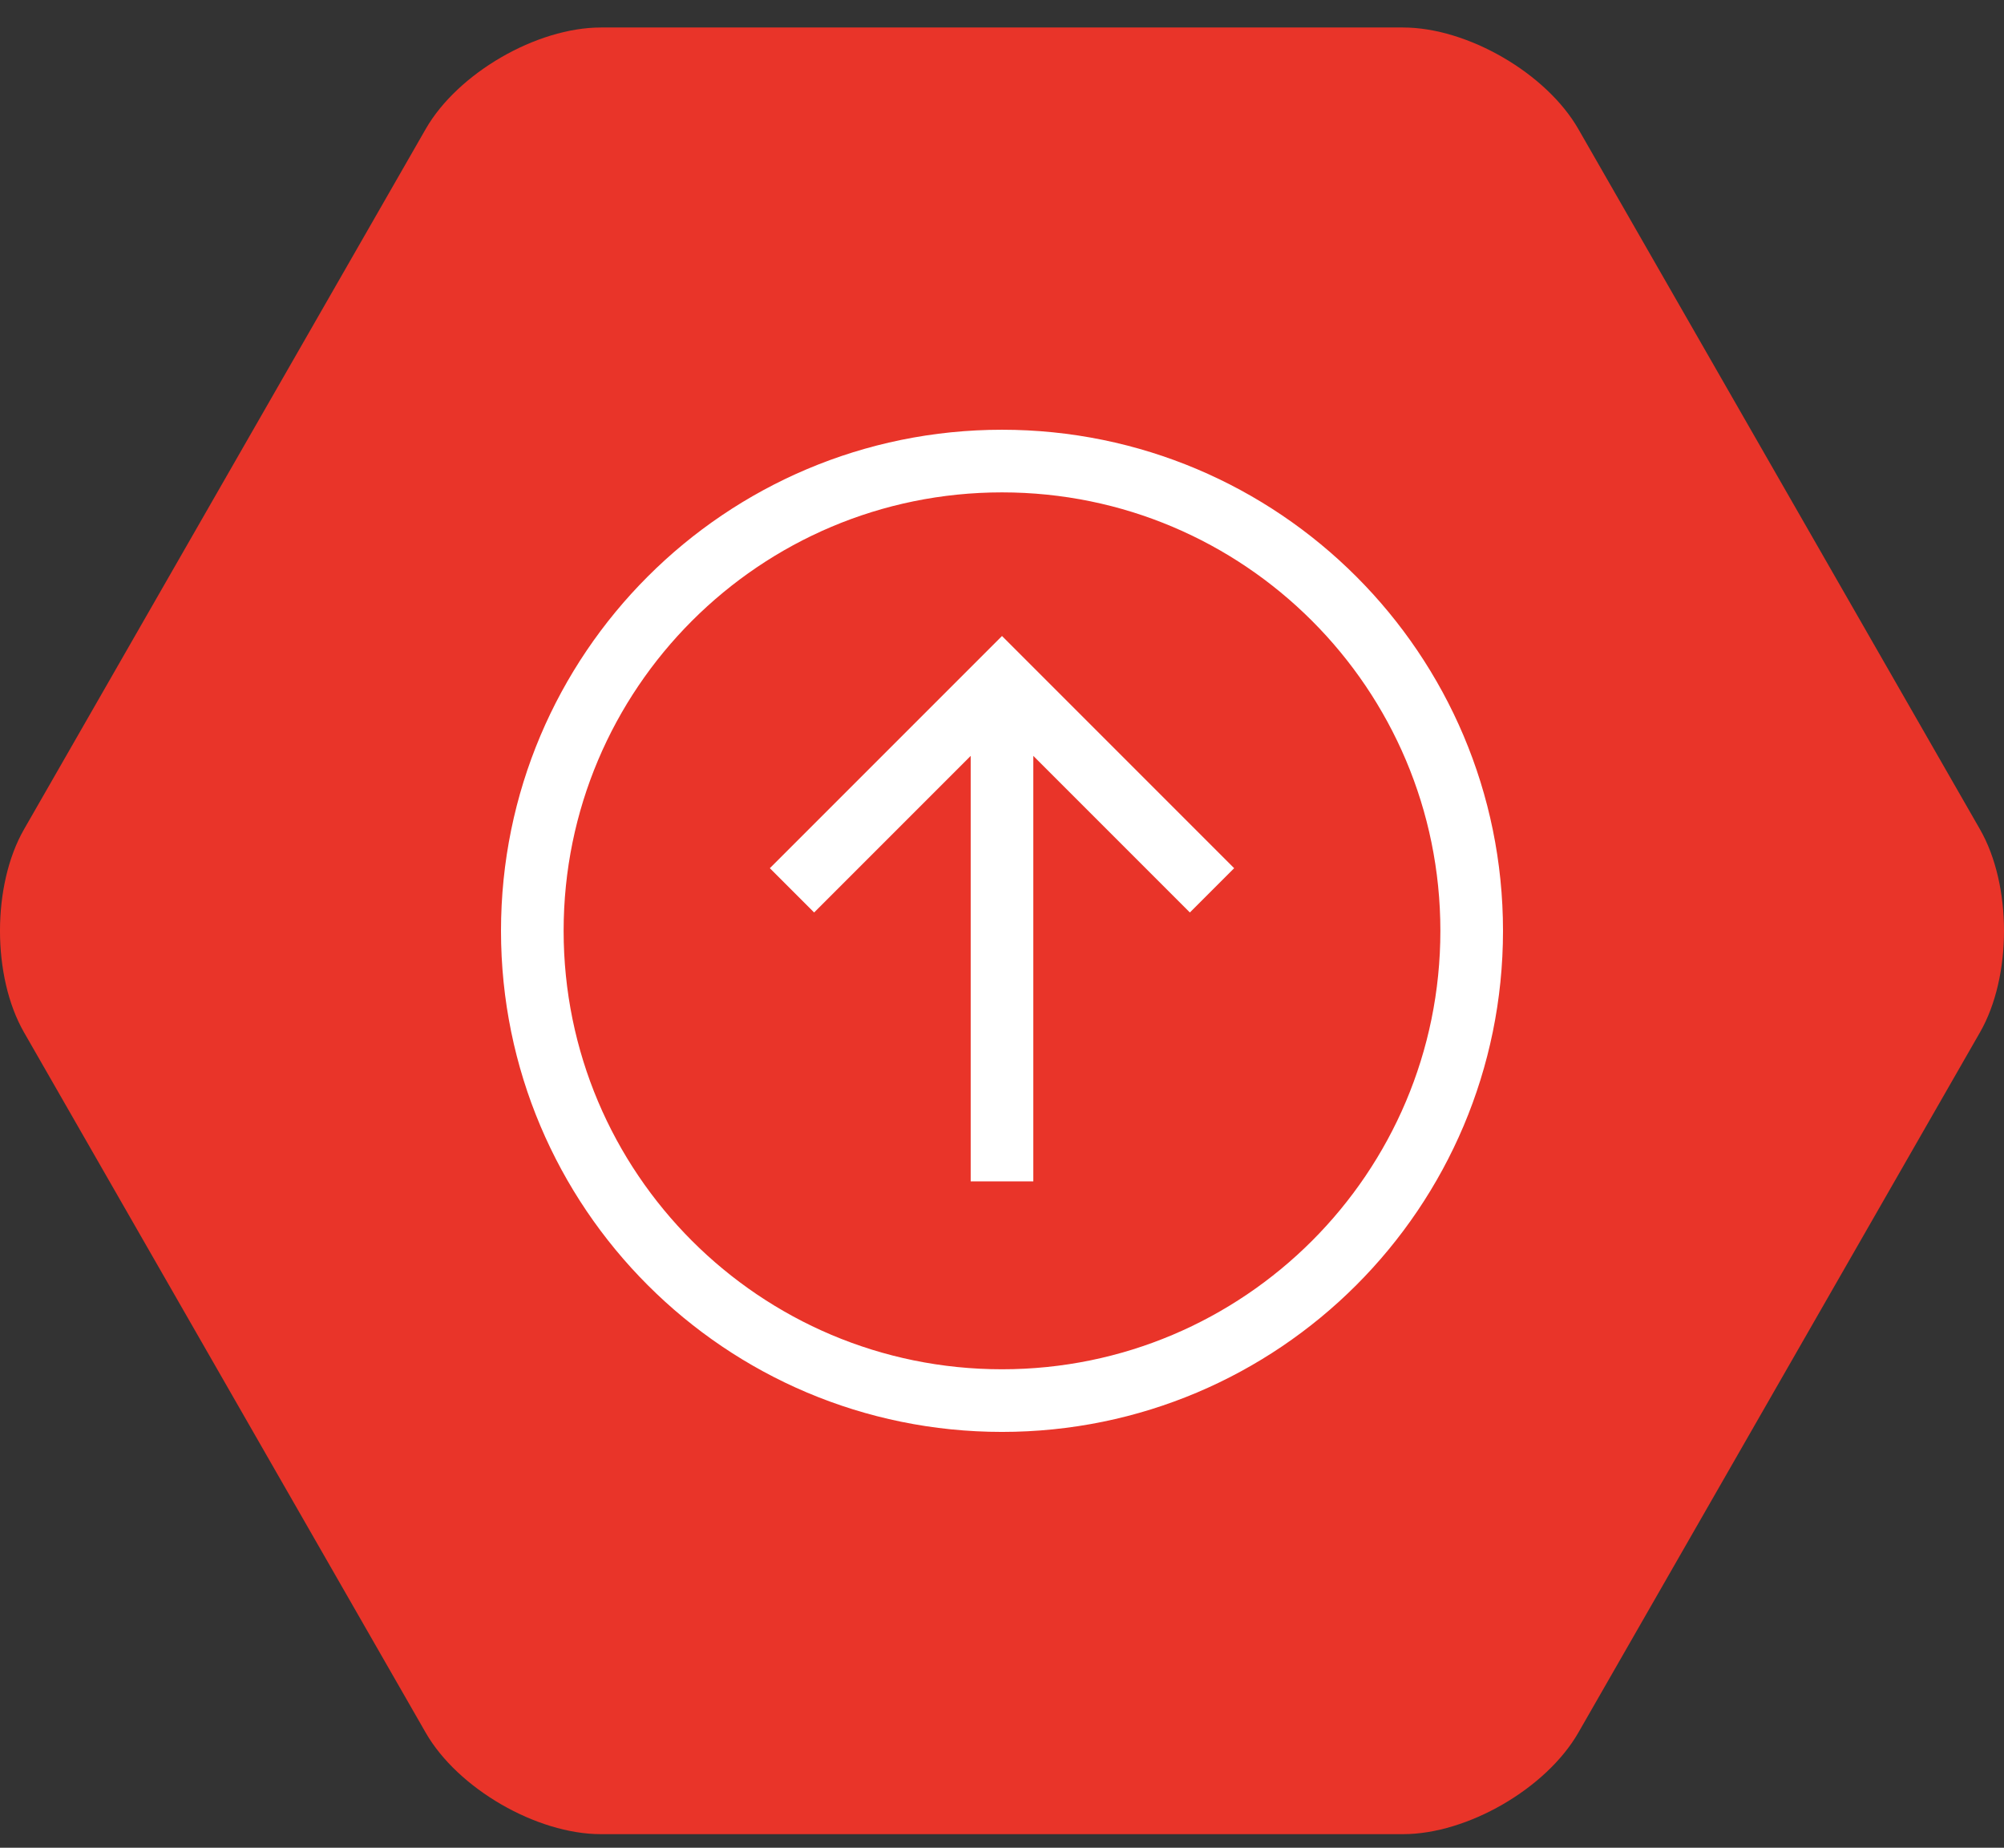
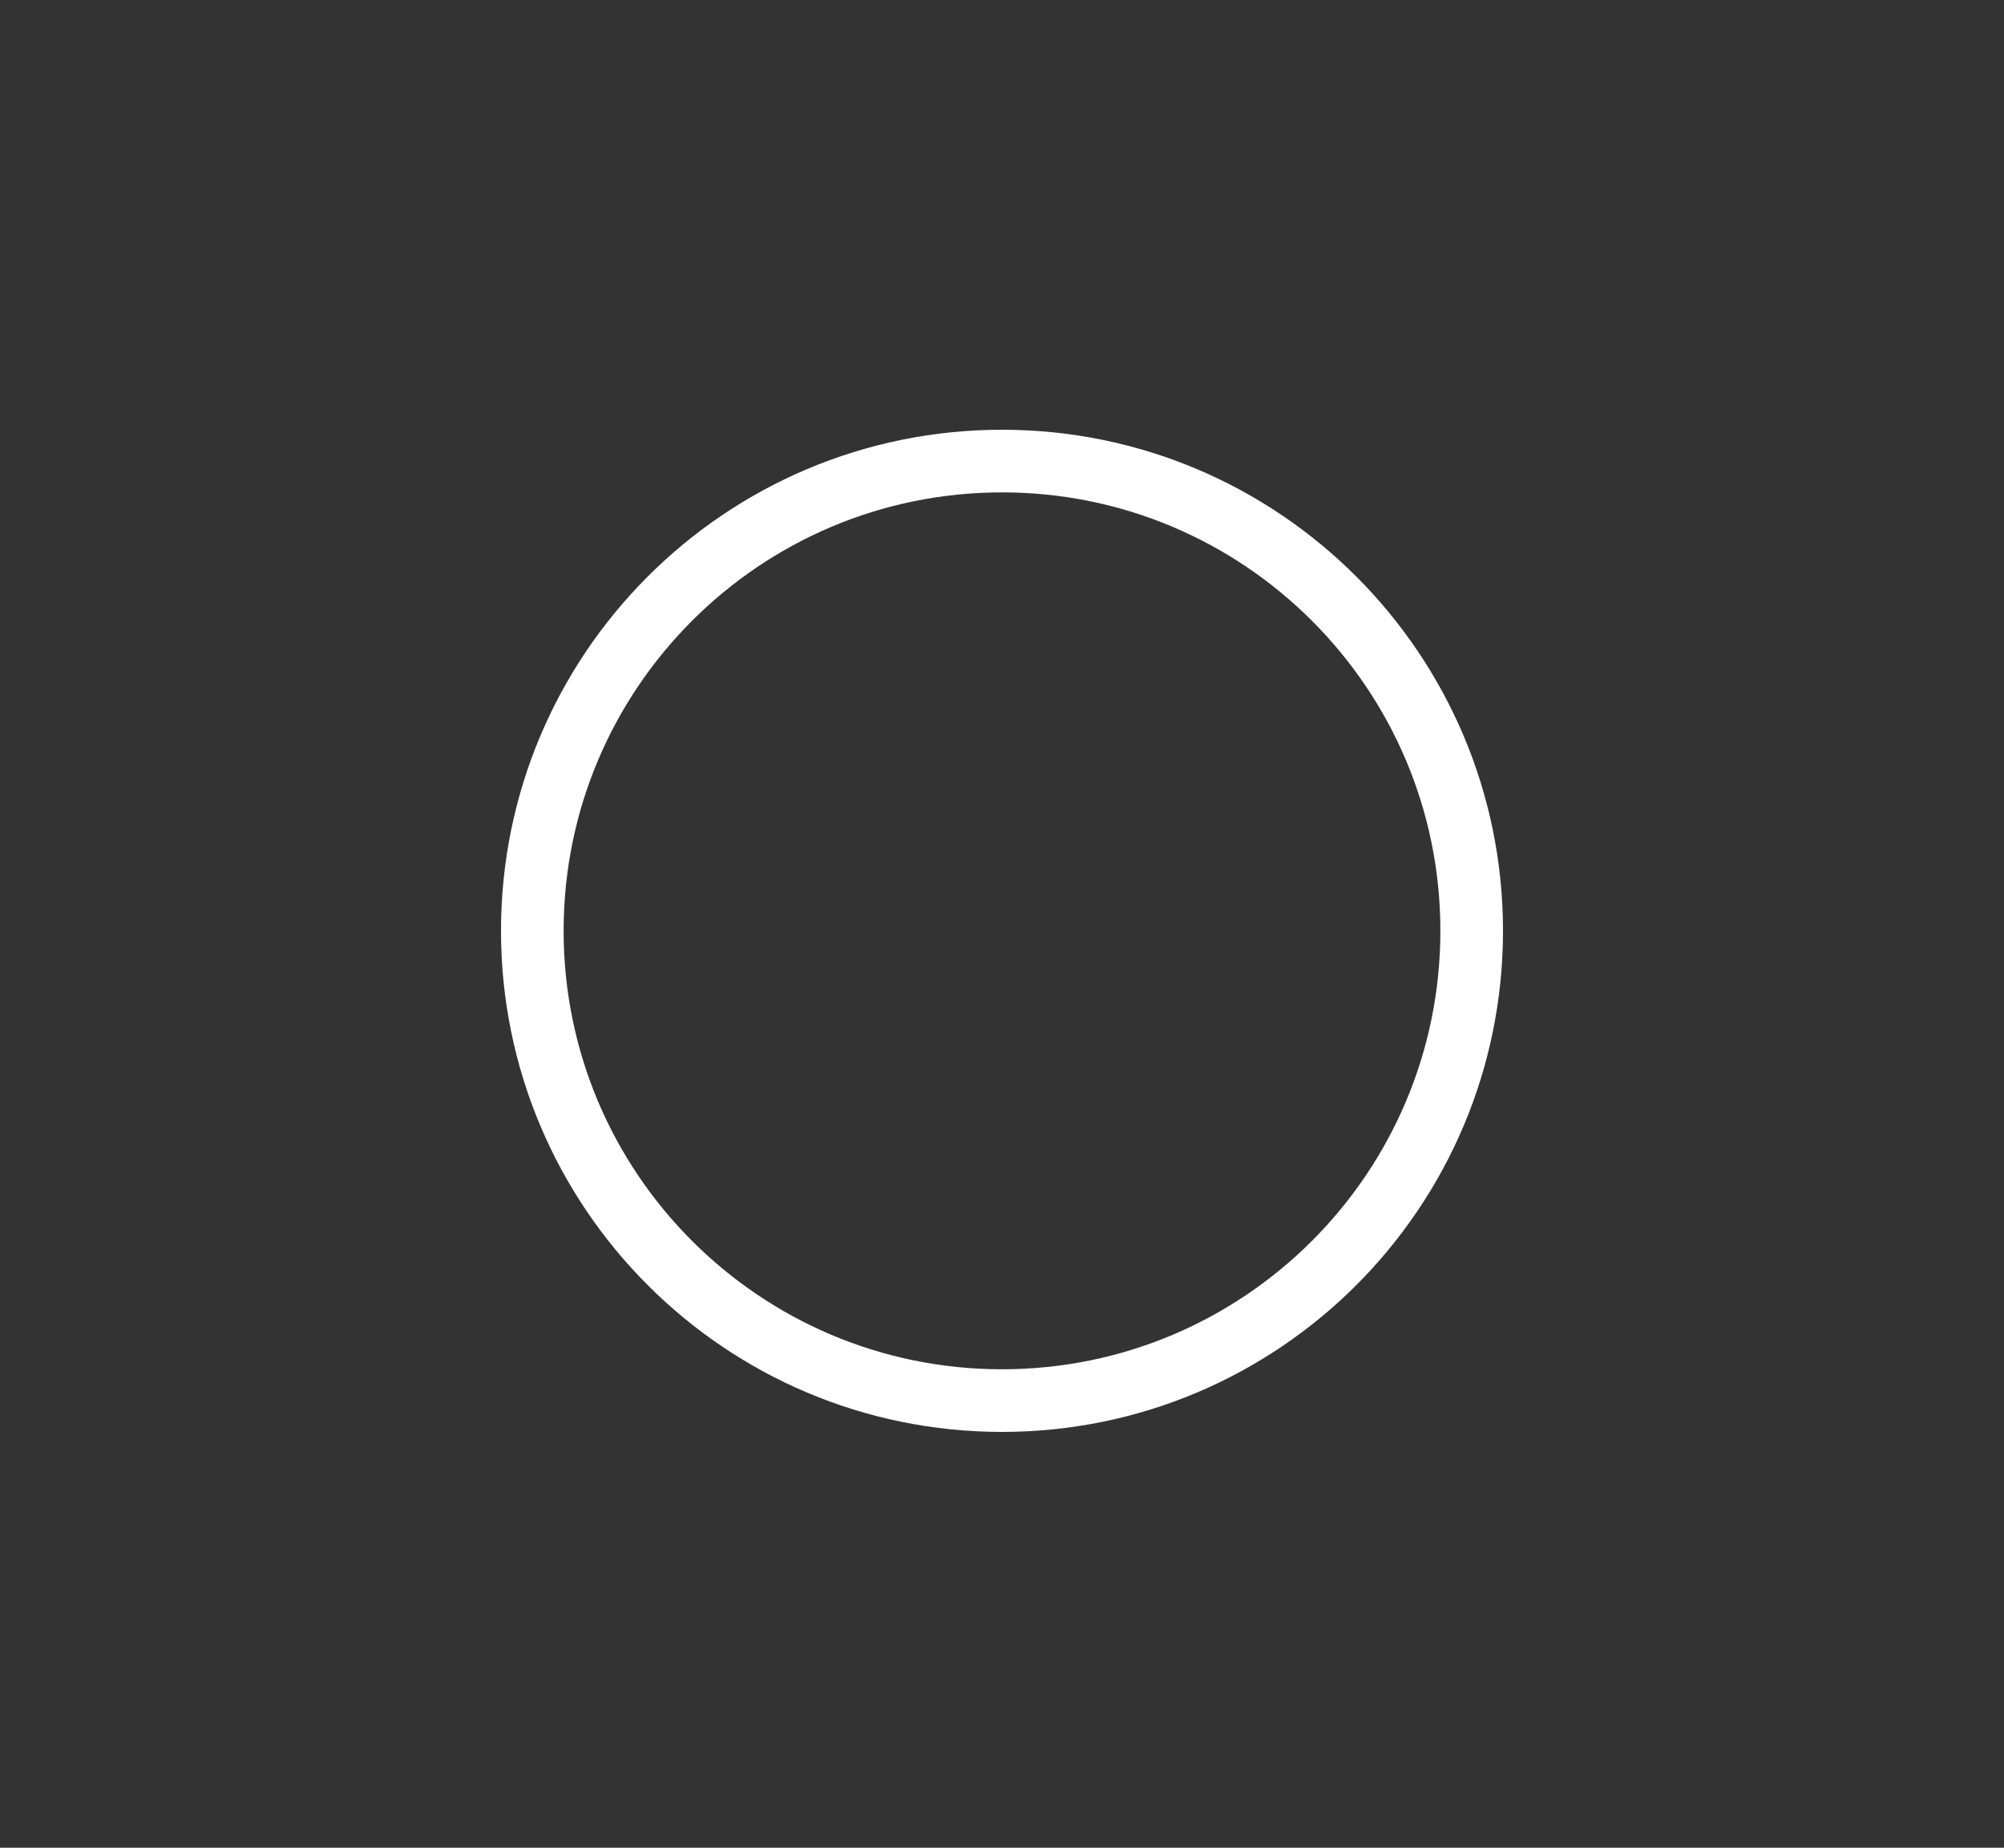
<svg xmlns="http://www.w3.org/2000/svg" width="64" height="59" viewBox="0 0 64 59" fill="none">
  <rect x="0" y="0" width="64" height="59" fill="#333333" stroke="none" />
-   <path d="M50.406 4.12C49.383 2.337 46.864 0.878 44.809 0.878H19.191C17.136 0.878 14.617 2.337 13.595 4.12L0.767 26.481C-0.256 28.264 -0.256 31.181 0.767 32.964L13.595 55.325C14.617 57.108 17.136 58.566 19.191 58.566H44.809C46.864 58.566 49.383 57.108 50.406 55.325L63.233 32.964C64.256 31.181 64.256 28.264 63.233 26.481L50.406 4.12Z" fill="#E93429" />
  <g clip-path="url(#clip0_175_1956)">
    <path d="M32 44.722C40.284 44.722 47 38.007 47 29.722C47 21.438 40.284 14.722 32 14.722C23.716 14.722 17 21.438 17 29.722C17 38.007 23.716 44.722 32 44.722Z" stroke="white" stroke-width="2" stroke-miterlimit="10" stroke-linecap="square" />
-     <path d="M32 37.722V21.722" stroke="white" stroke-width="2" stroke-miterlimit="10" />
-     <path d="M26 27.722L32 21.722L38 27.722" stroke="white" stroke-width="2" stroke-miterlimit="10" stroke-linecap="square" />
  </g>
  <defs>
    <clipPath id="clip0_175_1956">
      <rect width="32" height="32" fill="white" transform="translate(16 13.722)" />
    </clipPath>
  </defs>
</svg>